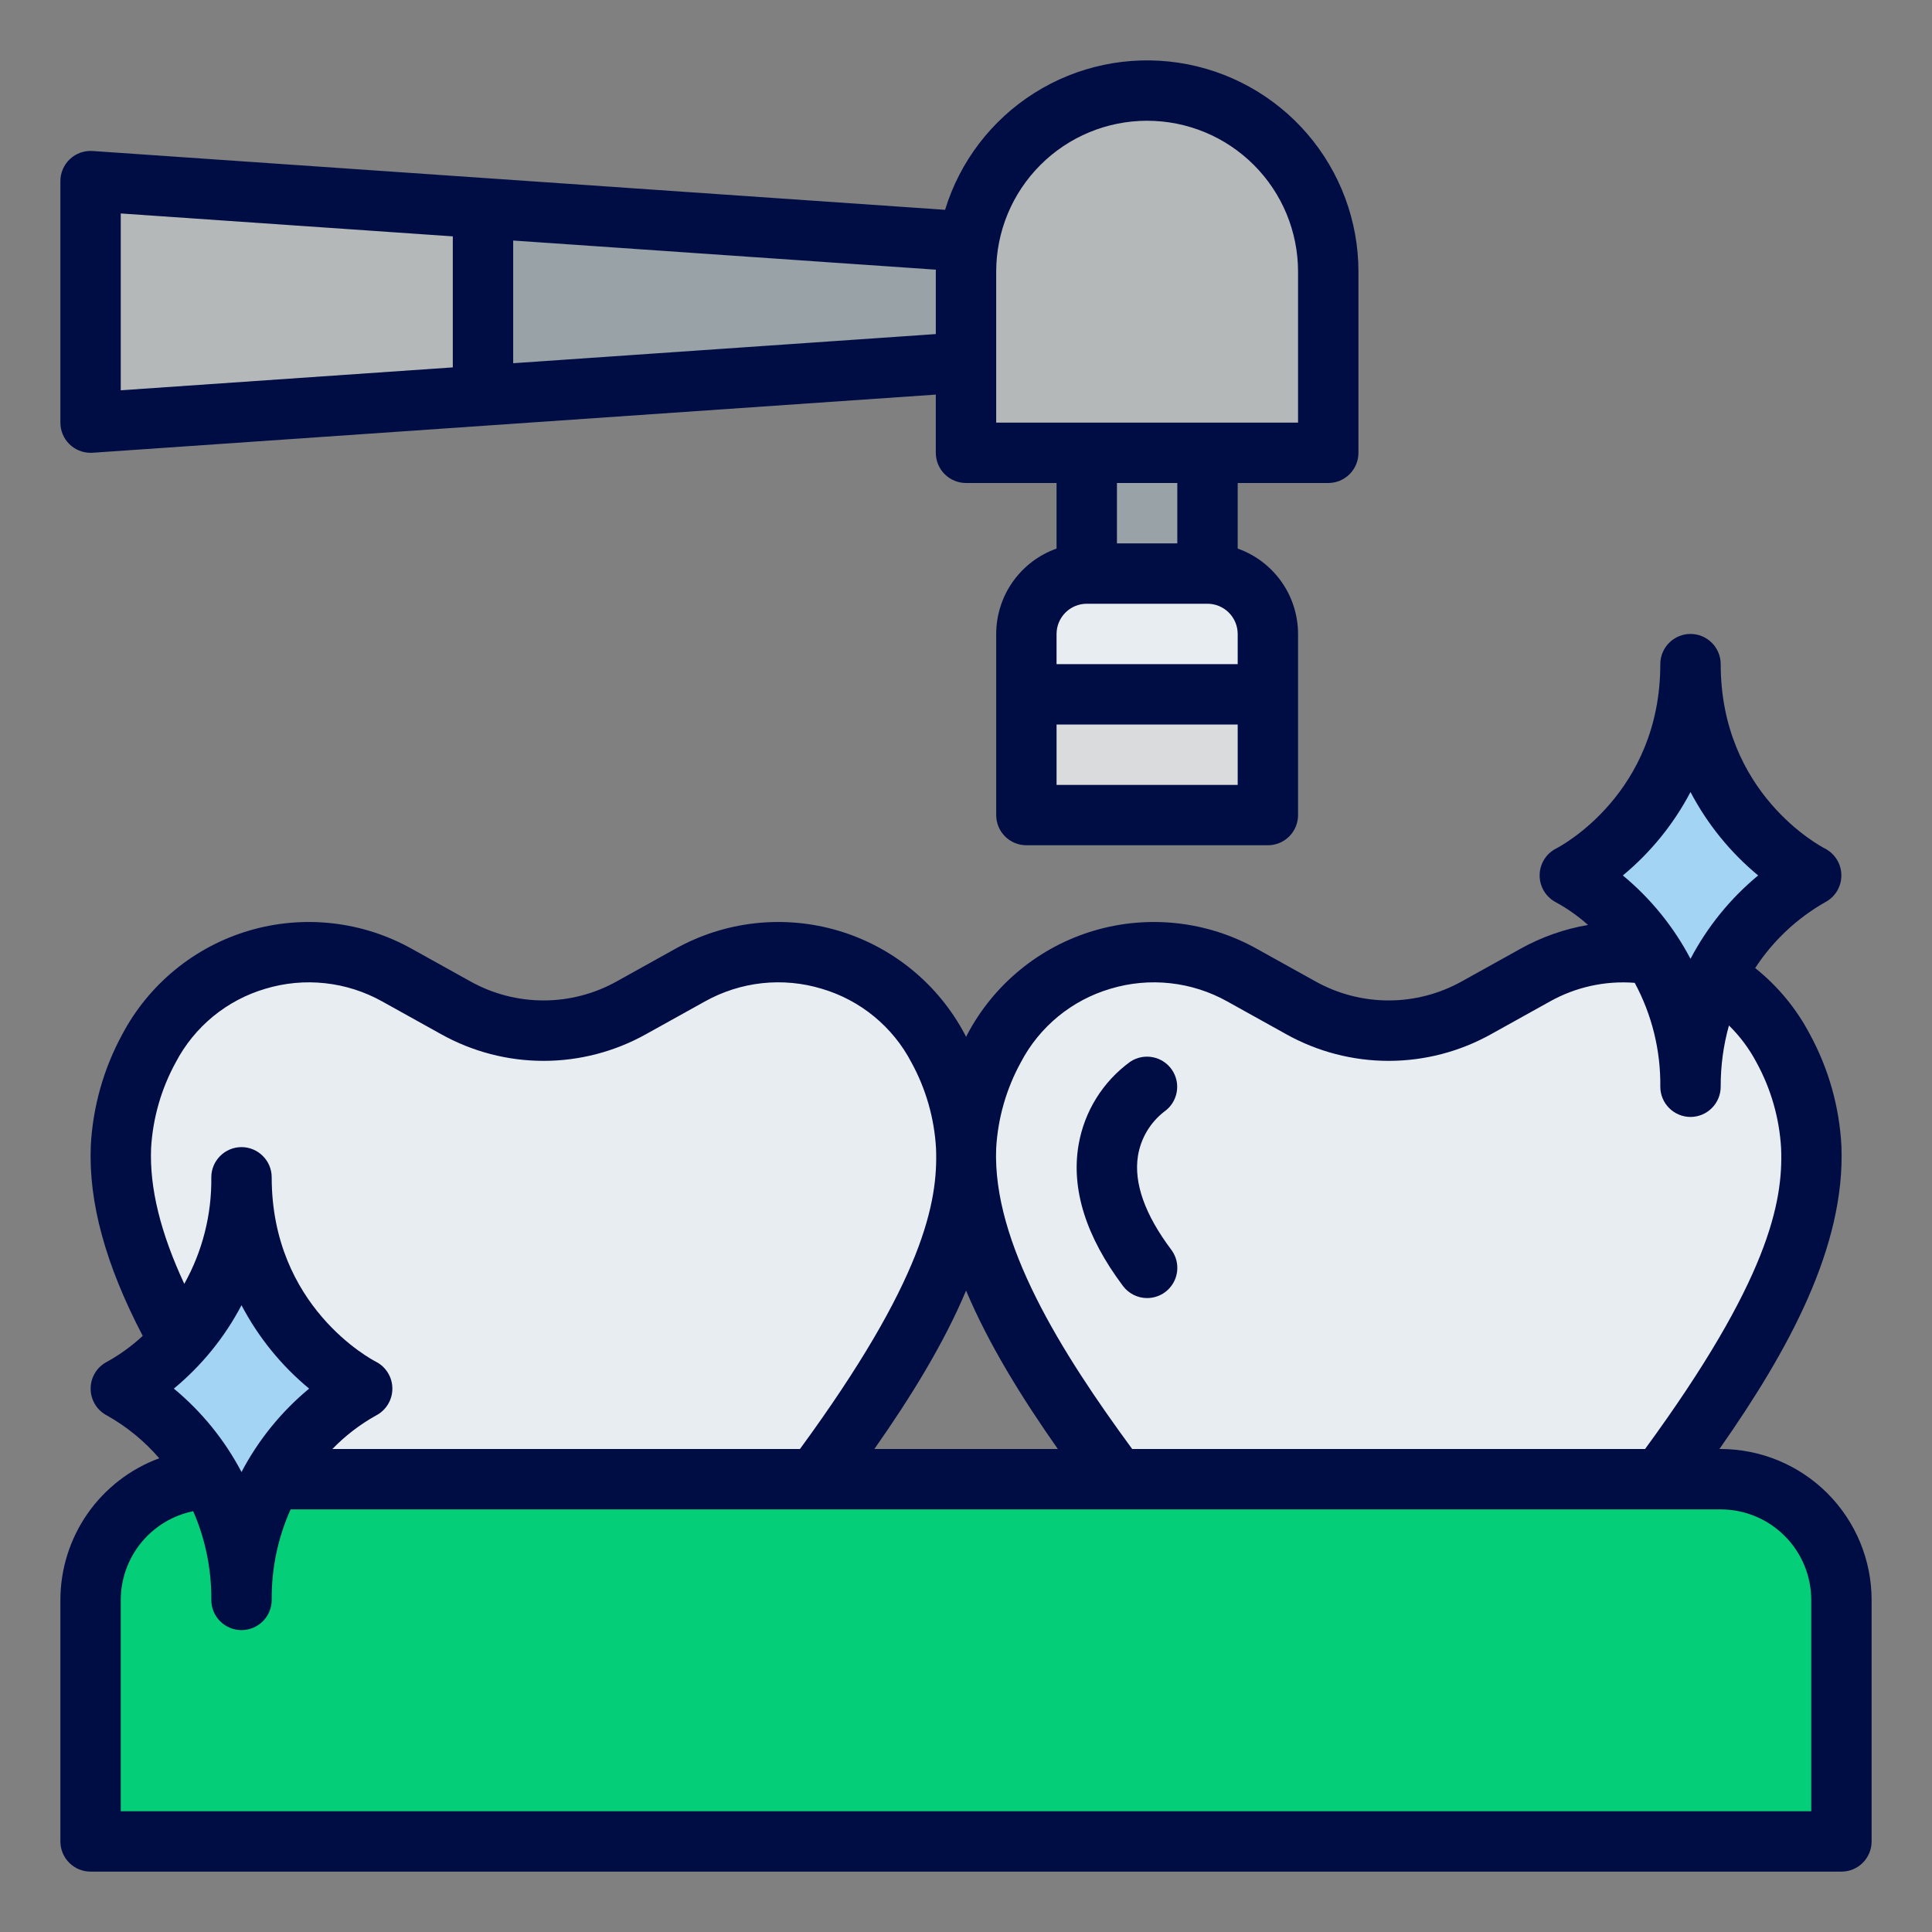
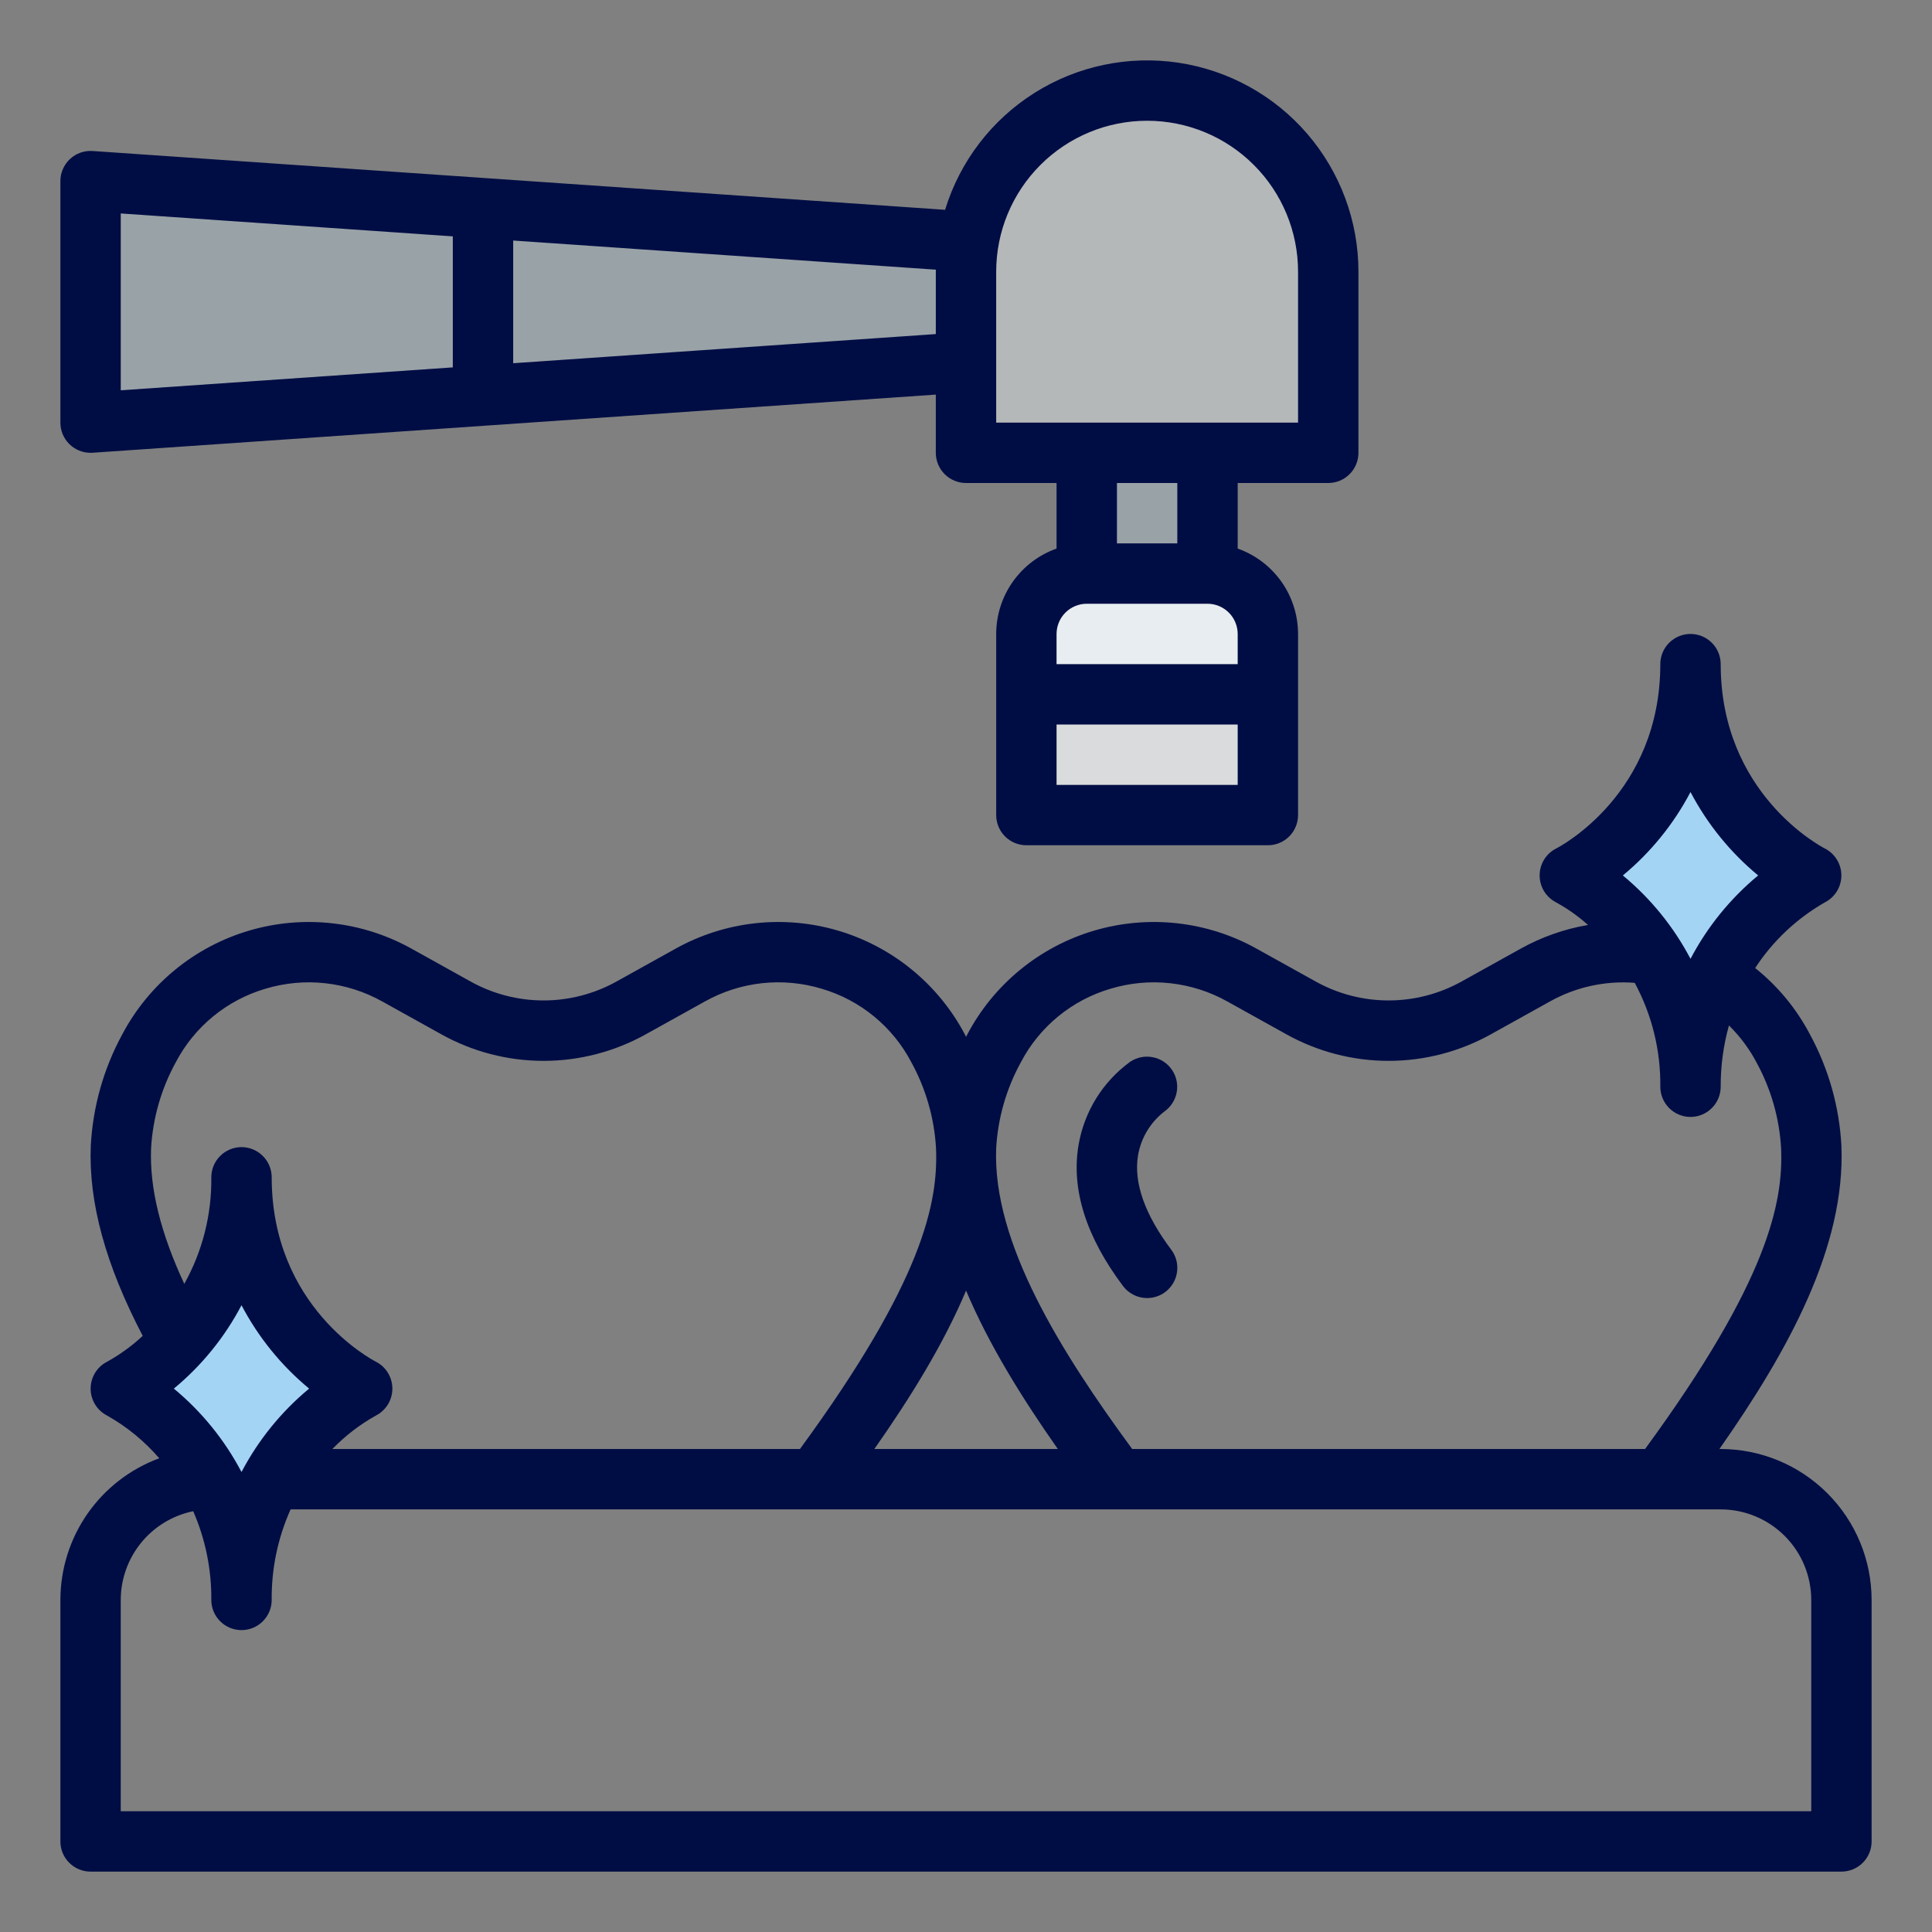
<svg xmlns="http://www.w3.org/2000/svg" width="70" height="70" viewBox="0 0 70 70" fill="none">
  <rect x="0" y="0" width="70" height="70" fill="#808080" stroke="none" />
  <path d="M35 8.75L3.281 6.562V15.312L35 13.125H37.188V8.75H35Z" fill="#99A2A7" />
-   <path d="M29.538 53.594H9.85C6.648 49.287 4.234 45.249 4.381 41.562C4.448 40.309 4.796 39.087 5.398 37.985C5.806 37.214 6.364 36.532 7.04 35.98C7.715 35.428 8.494 35.016 9.331 34.768C10.167 34.521 11.045 34.443 11.912 34.539C12.779 34.636 13.618 34.904 14.38 35.329L16.507 36.511C17.482 37.052 18.578 37.337 19.694 37.337C20.809 37.337 21.906 37.052 22.881 36.511L25.007 35.329C25.769 34.904 26.608 34.636 27.476 34.539C28.343 34.443 29.22 34.521 30.057 34.768C30.894 35.016 31.672 35.428 32.348 35.98C33.023 36.532 33.581 37.214 33.99 37.985C34.592 39.087 34.939 40.309 35.006 41.562C35.154 45.249 32.74 49.287 29.538 53.594Z" fill="#E8EDF1" />
-   <path d="M60.156 53.594H40.469C37.267 49.287 34.852 45.249 35 41.562C35.067 40.309 35.414 39.087 36.017 37.985C36.425 37.214 36.983 36.532 37.658 35.98C38.334 35.428 39.113 35.016 39.949 34.768C40.786 34.521 41.664 34.443 42.531 34.539C43.398 34.636 44.237 34.904 44.999 35.329L47.125 36.511C48.1 37.052 49.197 37.337 50.312 37.337C51.428 37.337 52.525 37.052 53.499 36.511L55.626 35.329C56.388 34.904 57.227 34.636 58.094 34.539C58.961 34.443 59.839 34.521 60.676 34.768C61.512 35.016 62.291 35.428 62.967 35.98C63.642 36.532 64.2 37.214 64.608 37.985C65.211 39.087 65.558 40.309 65.625 41.562C65.773 45.249 63.358 49.287 60.156 53.594Z" fill="#E8EDF1" />
-   <path d="M7.656 53.594H62.344C63.504 53.594 64.617 54.055 65.437 54.875C66.258 55.696 66.719 56.808 66.719 57.969V66.719H3.281V57.969C3.281 56.808 3.742 55.696 4.563 54.875C5.383 54.055 6.496 53.594 7.656 53.594Z" fill="#04CE78" />
  <path d="M65.625 31.719C64.279 32.488 63.163 33.604 62.394 34.951C61.625 36.297 61.23 37.825 61.25 39.375C61.27 37.825 60.875 36.297 60.106 34.951C59.337 33.604 58.221 32.488 56.875 31.719C58.221 30.949 59.337 29.833 60.106 28.487C60.875 27.141 61.27 25.613 61.25 24.062C61.23 25.613 61.625 27.141 62.394 28.487C63.163 29.833 64.279 30.949 65.625 31.719Z" fill="#A4D4F4" />
  <path d="M13.125 50.312C11.779 51.082 10.663 52.198 9.894 53.544C9.125 54.891 8.73 56.418 8.75 57.969C8.77 56.418 8.375 54.891 7.606 53.544C6.837 52.198 5.721 51.082 4.375 50.312C5.721 49.543 6.837 48.427 7.606 47.081C8.375 45.734 8.77 44.207 8.75 42.656C8.73 44.207 9.125 45.734 9.894 47.081C10.663 48.427 11.779 49.543 13.125 50.312Z" fill="#A4D4F4" />
  <path d="M41.562 3.281C43.303 3.281 44.972 3.973 46.203 5.203C47.434 6.434 48.125 8.103 48.125 9.844V16.406H35V9.844C35 8.103 35.691 6.434 36.922 5.203C38.153 3.973 39.822 3.281 41.562 3.281Z" fill="#B5B8B9" />
  <path d="M39.375 16.406H43.75V20.781H39.375V16.406Z" fill="#99A2A7" />
  <path d="M39.375 20.781H43.75C44.33 20.781 44.887 21.012 45.297 21.422C45.707 21.832 45.938 22.389 45.938 22.969V29.531H37.188V22.969C37.188 22.389 37.418 21.832 37.828 21.422C38.238 21.012 38.795 20.781 39.375 20.781Z" fill="#E8EDF1" />
  <path d="M37.188 25.156H45.938V29.531H37.188V25.156Z" fill="#D9DBDD" />
-   <path d="M17.5 7.543V14.332L3.281 15.312V6.562L17.5 7.543Z" fill="#B5B8B9" />
  <path d="M2.535 5.763C2.425 5.865 2.338 5.989 2.278 6.127C2.218 6.264 2.187 6.413 2.188 6.563V15.313C2.188 15.603 2.303 15.881 2.508 16.086C2.713 16.291 2.991 16.406 3.281 16.406C3.306 16.406 3.331 16.405 3.356 16.404L33.906 14.297V16.406C33.906 16.696 34.022 16.975 34.227 17.18C34.432 17.385 34.71 17.5 35 17.5H38.281V19.876C37.642 20.102 37.089 20.522 36.697 21.075C36.305 21.629 36.095 22.291 36.094 22.969V29.531C36.094 29.821 36.209 30.1 36.414 30.305C36.619 30.51 36.897 30.625 37.188 30.625H45.938C46.228 30.625 46.506 30.51 46.711 30.305C46.916 30.1 47.031 29.821 47.031 29.531V22.969C47.03 22.291 46.82 21.629 46.428 21.075C46.036 20.522 45.483 20.102 44.844 19.876V17.5H48.125C48.415 17.5 48.693 17.385 48.898 17.18C49.103 16.975 49.219 16.696 49.219 16.406V9.844C49.219 8.01 48.56 6.237 47.363 4.847C46.166 3.458 44.51 2.544 42.696 2.272C40.882 2.001 39.031 2.389 37.48 3.367C35.928 4.345 34.779 5.848 34.242 7.602L3.356 5.471C3.207 5.461 3.057 5.481 2.915 5.531C2.774 5.581 2.644 5.66 2.535 5.763ZM39.375 21.875H43.75C44.04 21.875 44.318 21.991 44.523 22.196C44.728 22.401 44.843 22.679 44.844 22.969V24.063H38.281V22.969C38.282 22.679 38.397 22.401 38.602 22.196C38.807 21.991 39.085 21.875 39.375 21.875ZM38.281 28.438V26.25H44.844V28.438H38.281ZM42.656 19.688H40.469V17.5H42.656V19.688ZM36.094 9.844C36.094 8.393 36.67 7.002 37.696 5.977C38.721 4.951 40.112 4.375 41.562 4.375C43.013 4.375 44.404 4.951 45.429 5.977C46.455 7.002 47.031 8.393 47.031 9.844V15.313H36.094V9.844ZM33.906 9.844V12.104L18.594 13.16V8.715L33.908 9.771C33.908 9.795 33.906 9.819 33.906 9.844ZM4.375 7.734L16.406 8.564V13.311L4.375 14.141V7.734Z" fill="#000D44" />
  <path d="M62.344 52.5H62.298C64.814 48.911 66.864 45.162 66.718 41.519C66.644 40.103 66.254 38.722 65.577 37.477C65.089 36.547 64.414 35.729 63.593 35.074C64.234 34.092 65.1 33.277 66.118 32.695C66.298 32.603 66.449 32.464 66.555 32.292C66.66 32.119 66.716 31.921 66.716 31.719C66.716 31.517 66.661 31.319 66.555 31.147C66.45 30.975 66.299 30.835 66.119 30.743C65.965 30.664 62.344 28.754 62.344 24.062C62.344 23.772 62.228 23.494 62.023 23.289C61.818 23.084 61.54 22.969 61.25 22.969C60.96 22.969 60.682 23.084 60.477 23.289C60.272 23.494 60.156 23.772 60.156 24.062C60.156 28.754 56.535 30.664 56.386 30.741C56.205 30.832 56.053 30.971 55.947 31.143C55.841 31.316 55.784 31.514 55.784 31.716C55.783 31.919 55.839 32.117 55.944 32.29C56.05 32.462 56.201 32.603 56.381 32.695C56.796 32.923 57.184 33.198 57.537 33.513C56.68 33.659 55.854 33.95 55.095 34.373L52.968 35.555C52.157 36.009 51.242 36.248 50.312 36.248C49.383 36.248 48.468 36.009 47.657 35.555L45.53 34.373C44.641 33.877 43.661 33.564 42.649 33.452C41.637 33.34 40.613 33.431 39.636 33.72C38.66 34.009 37.751 34.49 36.963 35.136C36.175 35.781 35.524 36.577 35.048 37.477C35.032 37.507 35.019 37.537 35.003 37.567C34.988 37.537 34.974 37.507 34.958 37.477C34.482 36.577 33.831 35.781 33.043 35.136C32.255 34.49 31.346 34.009 30.37 33.72C29.394 33.431 28.369 33.34 27.357 33.452C26.345 33.564 25.366 33.877 24.476 34.373L22.35 35.555C21.538 36.009 20.624 36.248 19.694 36.248C18.764 36.248 17.849 36.009 17.038 35.555L14.912 34.373C14.022 33.877 13.043 33.564 12.03 33.452C11.018 33.34 9.994 33.431 9.018 33.72C8.041 34.009 7.133 34.49 6.345 35.136C5.557 35.781 4.906 36.577 4.43 37.477C3.752 38.722 3.363 40.103 3.289 41.519C3.207 43.568 3.825 45.826 5.171 48.401C4.782 48.763 4.35 49.077 3.886 49.335C3.705 49.426 3.553 49.565 3.447 49.737C3.341 49.91 3.284 50.108 3.284 50.31C3.283 50.513 3.339 50.711 3.444 50.884C3.549 51.057 3.701 51.197 3.881 51.289C4.595 51.691 5.234 52.215 5.77 52.836C4.72 53.223 3.814 53.922 3.173 54.84C2.533 55.758 2.189 56.85 2.188 57.969V66.719C2.188 67.009 2.303 67.287 2.508 67.492C2.713 67.697 2.991 67.812 3.281 67.812H66.719C67.009 67.812 67.287 67.697 67.492 67.492C67.697 67.287 67.812 67.009 67.812 66.719V57.969C67.811 56.519 67.234 55.129 66.209 54.104C65.184 53.078 63.794 52.502 62.344 52.5ZM61.25 28.697C61.859 29.857 62.692 30.884 63.701 31.719C62.692 32.554 61.859 33.581 61.25 34.74C60.641 33.581 59.808 32.554 58.799 31.719C59.808 30.884 60.641 29.857 61.25 28.697ZM36.093 41.606C36.155 40.515 36.459 39.452 36.985 38.494C37.319 37.853 37.779 37.287 38.338 36.828C38.896 36.369 39.541 36.028 40.235 35.824C40.935 35.613 41.671 35.544 42.398 35.624C43.126 35.703 43.83 35.928 44.468 36.285L46.594 37.467C47.73 38.103 49.011 38.437 50.312 38.437C51.614 38.437 52.895 38.103 54.031 37.467L56.157 36.285C57.092 35.762 58.161 35.527 59.229 35.61C59.853 36.766 60.172 38.062 60.156 39.375C60.156 39.665 60.272 39.943 60.477 40.148C60.682 40.353 60.96 40.469 61.25 40.469C61.54 40.469 61.818 40.353 62.023 40.148C62.228 39.943 62.344 39.665 62.344 39.375C62.341 38.625 62.441 37.877 62.643 37.155C63.043 37.547 63.38 37.998 63.641 38.494C64.166 39.452 64.471 40.515 64.533 41.606C64.611 43.563 64.075 46.389 59.604 52.5H41.021C38.453 49.002 35.956 45.031 36.093 41.606ZM38.327 52.5H31.68C32.999 50.619 34.19 48.693 35.003 46.761C35.816 48.693 37.007 50.619 38.327 52.5ZM5.474 41.606C5.536 40.515 5.841 39.452 6.366 38.494C6.701 37.853 7.161 37.287 7.719 36.828C8.278 36.369 8.923 36.028 9.616 35.824C10.317 35.613 11.053 35.544 11.78 35.624C12.507 35.703 13.211 35.928 13.85 36.285L15.976 37.467C17.112 38.103 18.392 38.437 19.694 38.437C20.996 38.437 22.276 38.103 23.412 37.467L25.539 36.285C26.177 35.928 26.881 35.703 27.609 35.623C28.336 35.544 29.072 35.612 29.772 35.824C30.466 36.028 31.111 36.369 31.669 36.828C32.227 37.286 32.688 37.853 33.022 38.493C33.548 39.452 33.852 40.515 33.914 41.606C33.992 43.563 33.456 46.389 28.984 52.5H12.043C12.506 52.022 13.037 51.614 13.618 51.289C13.798 51.197 13.949 51.058 14.055 50.885C14.16 50.713 14.216 50.515 14.216 50.313C14.216 50.111 14.161 49.913 14.055 49.741C13.95 49.568 13.799 49.428 13.619 49.337C13.465 49.258 9.844 47.348 9.844 42.656C9.844 42.366 9.729 42.088 9.523 41.883C9.318 41.678 9.04 41.562 8.75 41.562C8.46 41.562 8.182 41.678 7.977 41.883C7.771 42.088 7.656 42.366 7.656 42.656C7.673 44.006 7.336 45.337 6.677 46.516C5.813 44.662 5.417 43.044 5.474 41.606ZM8.75 47.291C9.359 48.451 10.192 49.478 11.2 50.312C10.192 51.147 9.359 52.174 8.75 53.334C8.141 52.174 7.308 51.147 6.299 50.312C7.308 49.478 8.141 48.451 8.75 47.291ZM65.625 65.625H4.375V57.969C4.376 57.213 4.638 56.48 5.116 55.894C5.594 55.309 6.259 54.906 7 54.754C7.443 55.767 7.666 56.863 7.656 57.969C7.656 58.259 7.771 58.537 7.977 58.742C8.182 58.947 8.46 59.062 8.75 59.062C9.04 59.062 9.318 58.947 9.523 58.742C9.729 58.537 9.844 58.259 9.844 57.969C9.833 56.838 10.066 55.719 10.529 54.688H62.344C63.214 54.688 64.048 55.035 64.663 55.65C65.278 56.265 65.624 57.099 65.625 57.969V65.625Z" fill="#000D44" />
  <path d="M41.563 47.031C41.766 47.031 41.965 46.974 42.138 46.868C42.311 46.761 42.45 46.608 42.541 46.426C42.632 46.245 42.67 46.041 42.652 45.839C42.634 45.637 42.559 45.444 42.438 45.281C41.48 44.006 41.075 42.861 41.23 41.88C41.333 41.245 41.673 40.673 42.18 40.278L42.177 40.28C42.414 40.117 42.578 39.867 42.632 39.583C42.687 39.3 42.627 39.007 42.466 38.768C42.305 38.528 42.056 38.362 41.773 38.306C41.49 38.249 41.197 38.306 40.956 38.465L40.954 38.466L40.947 38.471C39.956 39.192 39.286 40.272 39.079 41.479C38.804 43.083 39.345 44.804 40.688 46.594C40.789 46.73 40.922 46.84 41.074 46.916C41.226 46.992 41.393 47.032 41.563 47.031Z" fill="#000D44" />
</svg>